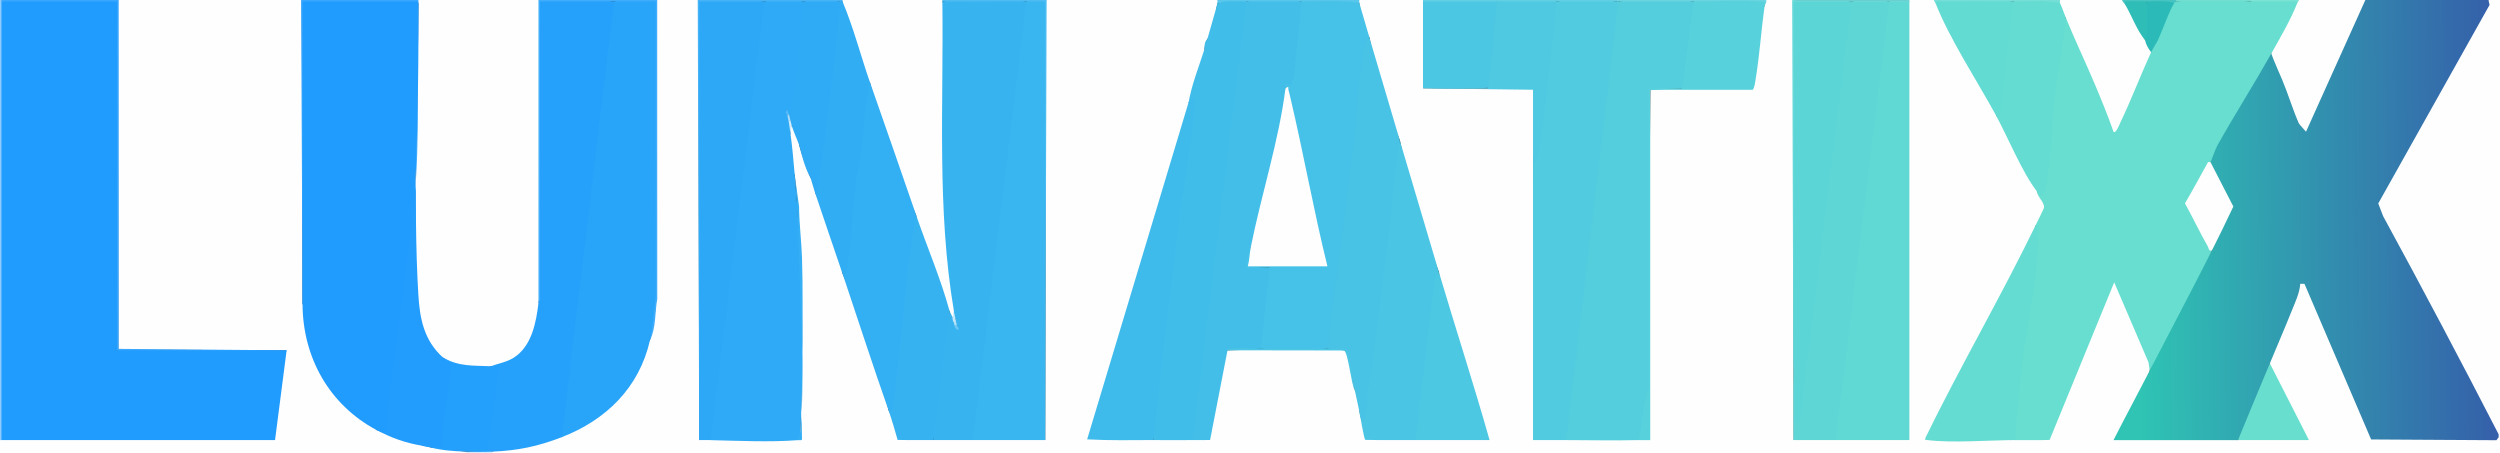
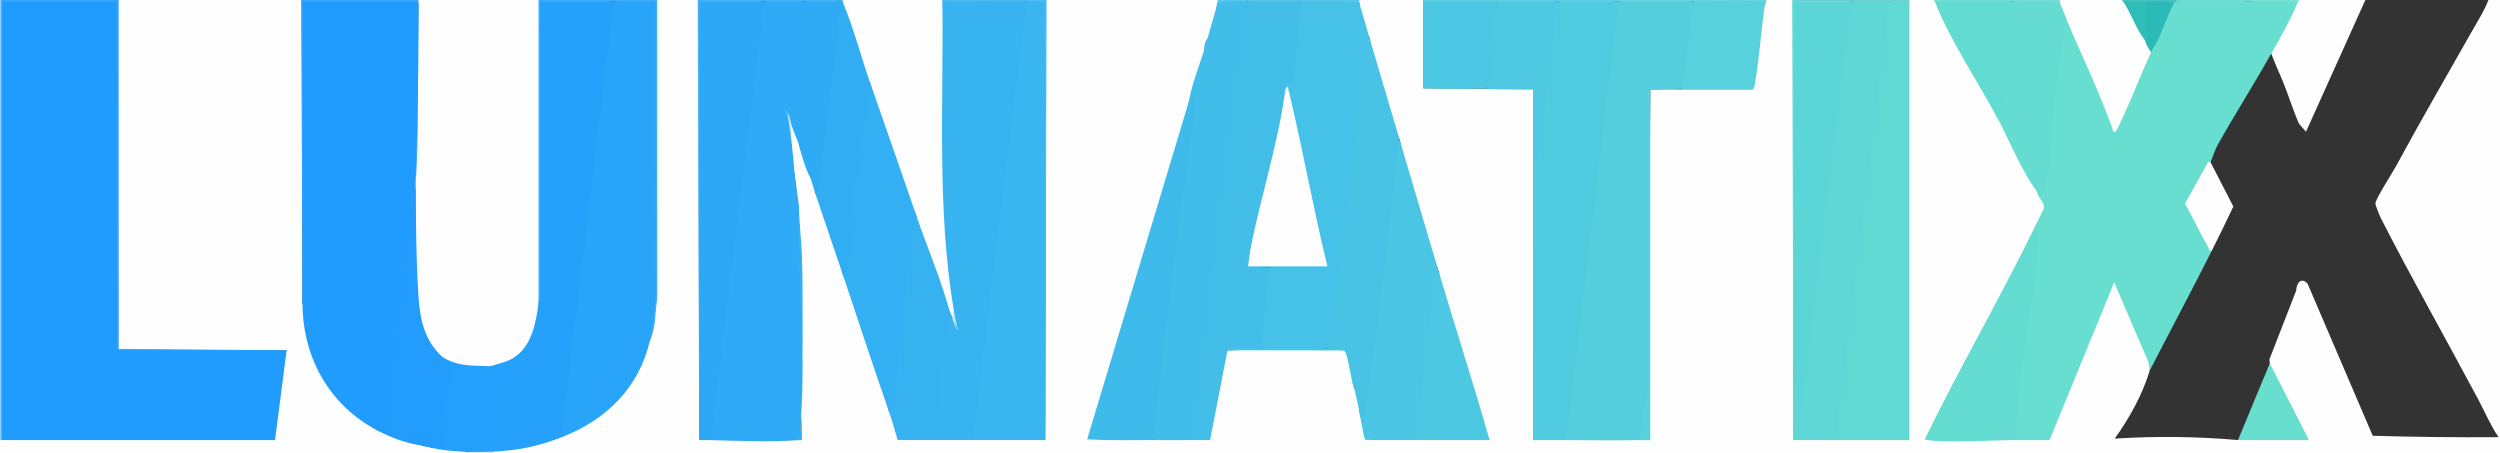
<svg xmlns="http://www.w3.org/2000/svg" id="Laag_2" data-name="Laag 2" viewBox="0 0 820.52 148.71">
  <rect x="0" y="0" width="820.52" height="148.71" fill="#333333" stroke="none" />
  <defs>
    <style>      .cls-1 {        fill: #4bc6e3;      }      .cls-2 {        fill: #46c1e7;      }      .cls-3 {        fill: #48c3e5;      }      .cls-4 {        fill: #51cbdf;      }      .cls-5 {        fill: #57d1db;      }      .cls-6 {        fill: #33aff3;      }      .cls-7 {        fill: #2ebeb7;      }      .cls-8 {        fill: #8eccfe;      }      .cls-9 {        fill: #75dfd7;      }      .cls-10 {        fill: #6ec8f4;      }      .cls-11 {        fill: #2fabf5;      }      .cls-12 {        fill: url(#linear-gradient);      }      .cls-13 {        fill: #28a4f9;      }      .cls-14 {        fill: #56baf8;      }      .cls-15 {        fill: #25a1fb;      }      .cls-16 {        fill: #d4ecfe;      }      .cls-17 {        fill: #41bdea;      }      .cls-18 {        fill: #2eaaf6;      }      .cls-19 {        fill: #7ae3d4;      }      .cls-20 {        fill: #47c4c1;      }      .cls-21 {        fill: #68dfce;      }      .cls-22 {        fill: #4fc9e1;      }      .cls-23 {        fill: #209bfe;      }      .cls-24 {        fill: #adddfb;      }      .cls-25 {        fill: #63cfe5;      }      .cls-26 {        fill: #5cd5d7;      }      .cls-27 {        fill: #31adf4;      }      .cls-28 {        fill: #36b2f1;      }      .cls-29 {        fill: #4ac5e4;      }      .cls-30 {        fill: #3fadfb;      }      .cls-31 {        fill: #60d8d4;      }      .cls-32 {        fill: #3fbbeb;      }      .cls-33 {        fill: #6ad5e0;      }      .cls-34 {        fill: #67decf;      }      .cls-35 {        fill: #2ca8f7;      }      .cls-36 {        fill: #4dc8e2;      }      .cls-37 {        fill: #cfebfc;      }      .cls-38 {        fill: #37b3f0;      }      .cls-39 {        fill: #fefefe;      }      .cls-40 {        fill: #39b5ef;      }      .cls-41 {        fill: #62dbd2;      }      .cls-42 {        fill: #239ffc;      }      .cls-43 {        fill: #70ded0;      }      .cls-44 {        fill: #46b3f7;      }      .cls-45 {        fill: #afe0f8;      }      .cls-46 {        fill: #3aa7fe;      }      .cls-47 {        fill: #64dcd1;      }      .cls-48 {        fill: #4ebcf2;      }      .cls-49 {        fill: #70dbdb;      }      .cls-50 {        fill: #5ed6d6;      }      .cls-51 {        fill: #c4e8fa;      }      .cls-52 {        fill: #34aef4;      }      .cls-53 {        fill: #2cbab9;      }      .cls-54 {        fill: #59c7eb;      }      .cls-55 {        fill: #54cedd;      }      .cls-56 {        fill: #43bee9;      }      .cls-57 {        fill: #229dfd;      }    </style>
    <linearGradient id="linear-gradient" x1="1715.1" y1="-805.32" x2="1458.12" y2="-802.3" gradientTransform="translate(1.8 454.63) scale(.48)" gradientUnits="userSpaceOnUse">
      <stop offset="0" stop-color="#355aa9" />
      <stop offset="1" stop-color="#2fc4b4" />
    </linearGradient>
  </defs>
  <g id="Layer_1" data-name="Layer 1">
    <g>
      <path class="cls-39" d="M229,0c1.08.17,1.31.52.24.74l.24,143.69c1.08-1.34,2.74-1.36,3.8,0l1.69-.91c8.38.38,16.76.4,25.14.08l1.68.83c.38-.76.81-1.31.82-.47.97-28.7,1.16-58.93-1.77-86.48-1.85-3.96-2.32-9.48-1.43-13.78-.15-1.11,0-1.91.48-2.38,1.84,1,3.21,4.23,2.38,6.18,1.12,3.69,2.25,7.39,3.8,10.93,1.84.72,2.12,3.08,1.43,4.75,4.3,8.31,7.46,17.37,9.03,26.61,6.43,14.47,11.44,29.76,15.2,45.14,2.35,2.06,2.92,5.73,3.37,8.78,3.98-.66,7.77-.42,11.36.72,4.29-1.16,8.54-1.17,12.83,0,7.88-1.32,15.87-1.3,23.76,0l.24-143.84c-.6-.22-.48-.42.24-.59h56.06c.92.28.93.7,0,.95.04.6-.12,1.24-.48,1.9.55,3.4-.58,7.39-2.85,9.98-.59,1.02-.78,2.18-.95,3.33l.37,1.95-2.77,8.28c-.63,2.7-1.5,5.02-2.82,7.34l.78.71-32.74,108.78c6.35.18,12.68.37,19,.58l1.56.63c4.16-1.38,8.66-1.34,12.83,0,1.45-.83,3.1-1.24,4.95-1.23l5.42-27.85,1.04-.38c12.74-.36,25.54-.41,38.4-.13.61.41.97,1.08,1.07,1.99l2.34,11.44c1.76,1.8,2.33,4.32,1.43,6.65l.76,3.27c1.44.3,1.59,4.2,1.55,5.42,5.58-.58,10.98-.31,16.21.81,7.82-1.32,15.82-1.26,23.69-.44-5.39-15.66-10.21-31.6-14.93-47.51-.34-1.15-.54-2.34-.73-3.54s-.32-2.41-.42-3.63c-5.63-13.95-9.94-28.47-12.83-43.24-4.58-10.85-7.89-22.15-9.98-33.73-2.42-3.29-3.59-7.33-3.33-11.4-.94-.24-.92-.67,0-.95h20.9c.41.13.41.29,0,.48.38.04.94.18.95.44.29,7.73.5,17.46,0,25.1.31,1.61,0,2.6-.95,2.96l21.33.14c.16-.45.33-.8.51-.81,1.25-.04,14.84-.12,14.91.8.63,8.02.55,16.13-.64,24.1,1.22,30.26,1.43,60.54.62,90.83,3.48-.69,6.88-.73,10.31.39,7.61-1.47,16.12-1.34,23.76,0,.75-.68,1.7-1.12,2.85-1.3-.24-5.37,0-10.76.72-16.16-.14-32.73-.06-65.23.23-97.52,3.3-.28,6.74-.36,10.31-.24.15-.4.3-.71.46-.71,6.48-.26,15.82-.58,22.15,0l.57.95-.41-.88c1.27-8.31,2.48-16.74,3.62-25.27l.83-1.41c.06-.95.22-1.59.48-1.9h8.55c1.08.17,1.31.52.24.74l.24,143.69c4.6-1.17,9.18-1.19,13.78,0,7.7-1.2,15.52-1.16,23.28-.74V1.06s.95-.59.95-.59c-.41-.13-.41-.29,0-.48h8.08c.93.2,1.09.52.48.95l1.55,1.31c5.84,11.74,12.01,23.28,18.51,34.63l-.11,1.12c.3.49.78.65,1.38.57,3.57,7.82,7.58,15.39,12.03,22.7l-.11,1.43.99,1.49c1.53.3,2.26,2.48,2.32,4.05.05,1.12-2.54,5.94-3.79,5.87l-.76,2.99c-11.26,22.18-22.59,44.34-33.99,66.46,8.93.47,17.88.45,26.86-.06l1.23.94c3.3-1.03,6.87-1.35,10.69-.96l20.93-50.99c.67-.51,1.33-.32,1.97.2l11.11,25.95-.52,2.99c-2.44,8-6.64,15.56-11.49,22.33,13.48-.86,27.01-.71,40.47.47,7.22-1.01,14.5-1.13,21.78-.86l-11.42-22.41.09-1.91-.15-1.3c2.97-7.55,5.89-15.07,8.78-22.56.14-2.57,1.64-4.51,3.74-2.31l21.39,49.94c13.74.41,27.51.56,41.31.46.13-.41.29-.41.48,0v5.23H161.54c-.41-.13-.41-.29,0-.48l1.62-1.04c6.61-.35,13.11-1.7,19.3-4.02l1.88.31,1.23-1.52c12.71-5.2,22.93-15.36,26.41-28.84l1.34-1.47c1.29-4.56,1.89-9.72,2.15-14.43l-.02-96.64c-.6-.22-.48-.41.24-.58h13.3Z" />
      <path class="cls-39" d="M98.82,0c1.08.07,1.3.39.24.59l.24,99.19.98,1.71c.46,15.61,8.57,30.13,22.2,37.95l1.05,1.67c4.52,1.43,9.17,2.77,13.93,4.03l1.27,1.19c.93-.03,1.72.13,2.38.48,3.98.49,7.94.97,11.88,1.43.41.13.41.29,0,.48H0v-4.28c.13-.41.29-.41.48,0l.33-.95h88.55s3.7-28.06,3.7-28.06l1.02-.45-55.27-.24-.08-114.15c-.6-.22-.48-.41.24-.59h59.86Z" />
      <path class="cls-39" d="M176.74,0c1.08.08,1.3.4.24.58l.05,97.42-.28,1.29.84,1c-.77,5.95-2.15,12.7-6.95,16.78-3.01,2.55-6.01,3.19-9.57,3.13-1.95,1.46-6.96.91-9.52.35-2.19-.44-4.24-1.51-6.16-3.2-2.89-.13-5.07-4.41-6.23-6.95-.87-1.9-1.45-3.95-1.87-6-1.74-8.41-1.72-19.46-1.61-28.29.99-25.05,1.53-50.11,1.64-75.17-.41-.13-.41-.29,0-.48-.41-.13-.41-.29,0-.48h39.43Z" />
      <path class="cls-39" d="M816.72,0h3.8v143.48h-.48c-2.67-3.93-4.5-8.34-6.73-12.51-10.42-19.55-21.79-39.58-31.89-59.35-.38-.74-1.81-4.26-1.8-4.88.02-1.37,5.7-10.22,6.8-12.25,7.79-14.42,16.72-29.79,24.97-44.37,1.87-3.3,3.98-6.56,5.33-10.12Z" />
      <path class="cls-39" d="M309.3,0c.41.13.41.29,0,.48.53,1.28.86,2.61.99,3.99l-.14,41.99c.22,17.84,1.42,33.89,3.26,51.59.14,1.37-.06,2.75-.31,4.1.31,1.16.15,1.79-.48,1.9-.63.3-.95-.33-.95-1.9l-1.7-2.51c-2.85-8.68-5.89-17.29-9.12-25.83l-.11-3.02c-6.39-14.02-11.58-28.73-15.2-43.71l-1.03-1.06c-2.69-7.52-5.32-15.09-7.87-22.72l-.12-2.83c-.41-.13-.41-.29,0-.48h32.78Z" />
      <path class="cls-30" d="M215.7,0l.02,98.13c-.84,4.43-.32,9.39-2.4,13.52l-.59-1.86,1.56-12.69-.02-95.72c-4.31.17-8.62.1-12.83-.91-7.72.98-15.48,1.29-23.28.9l.08,96.64c-.09,1.06-.4,1.58-1.51,1.28V0h38.96Z" />
      <path class="cls-46" d="M38.96,0v114.5s55.11.47,55.11.47l-.33.95h-54.68l-.58-.95-.95-.33V1.06l.95-.59c-.04.38-.18.94-.44.95-12.03.31-24.96.3-36.99,0L.48.48C.16.34.17.18.48,0h38.48Z" />
      <path class="cls-44" d="M276.52,0v.48c-.15,1.26-.59,1.21-.95,0-3.95.93-7.93.93-11.88,0-4.29,1.18-8.54,1.17-12.83,0-6.74,1.22-13.62,1.15-20.43.74v142.63s-.95.59-.95.59l-.48-144.43h47.51Z" />
      <path class="cls-49" d="M626.67,0v.48c-.38,1.57-6,1.44-6.65,0-4.11.93-8.25.93-12.35,0-6.11,1.13-12.26,1.09-18.39.43.82,40.57.62,81.13-.61,121.68.1,5.84.31,11.67.63,17.49l-.63,4.37-.48-144.43h38.48Z" />
      <path class="cls-48" d="M343.51,0l-.48,144.43-.95-.45V1.39c-1.84.15-3.65.19-5.23-.91-8.99,1.42-18.59,1.56-27.56,0v-.48h34.21Z" />
      <path class="cls-8" d="M.48.48c.38.04.95.19.95.45.31,47.09.31,95.81,0,142.92l-.95.59h-.48V0h.48v.48Z" />
      <path class="cls-46" d="M137.31,0v.48l-.72.95c-12.24-.18-24.36-.07-36.34.34v97.42s-.95.58-.95.58l-.48-99.77h38.48Z" />
      <path class="cls-25" d="M530.7,0c.41.13.41.29,0,.48-6.64.93-13.31.93-19.95,0,0,.35-.1.94-.32.95-5.74.29-12.86.28-18.6,0l-.56-.95c-.04.37-.17.94-.44.95-7.35.3-15.87.29-23.23,0l-.56-.95v-.48h63.67Z" />
      <path class="cls-33" d="M579.64,0c.37.76-.43,1.58-.48,1.9-7.37-.68-14.84-.94-22.39-.79l-.89-.63c-8.22,1.16-16.48,1.18-24.71,0-.09.42-.25.41-.48,0v-.48h48.94Z" />
      <path class="cls-16" d="M161.54,148.23v.48h-8.55v-.48c2.63-.05,5.25-.25,7.84-.61l.71.61Z" />
      <path class="cls-55" d="M555.88.48l.88.56c-1.22,9.17-2.45,18.34-3.67,27.51l-1.02.44c-3.59.09-7.13.3-10.61.63l-.32-.63c1.08.08,1.3.4.24.58v97.58s-2.34,16.2-2.34,16.2l-1.22,1.09c-7.89.18-15.86.03-23.76,0l-.89-.56c5.66-47.63,11.32-95.27,16.98-142.92l1.01-.48c8.23,0,16.48-.02,24.71,0Z" />
      <path class="cls-18" d="M263.69.48c.19.49.37.98.48,1.49s.21.98.17,1.46c-.76,10.82-1.61,22.09-3.9,32.38-.6,1.28-1.39,1.69-1.98.31-.11.65-.11,1.29,0,1.9.67.41.66,1.57.48,2.38.59.83.75,1.93.48,3.33.66,4.56,1,9.19,1.43,13.78,2.48,28.82,3.33,58.15,1.68,86.68l-.73.27c-8.48.71-19.81.21-28.51,0l-.89-.57c5.82-47.63,11.63-95.27,17.45-142.92l1.02-.47c4.27-.01,8.56,0,12.83,0Z" />
      <path class="cls-13" d="M201.45.48c4.59.01,9.19,0,13.78,0l.02,96.71c-.62,4.83-.84,9.71-1.92,14.47-3.54,15.61-14.47,26.22-28.98,31.83l-.89-.56c5.66-47.32,11.32-94.64,16.98-141.98l1.01-.47Z" />
      <path class="cls-15" d="M201.45.48l-17.1,143.01c-7.87,3.04-14.29,4.38-22.81,4.75-2.73.12-5.82.1-8.55,0-3.92-.14-8.1-.4-11.88-1.43h.48c.32-1.32,3.13-1.46,3.33,0l.79-.58c4.59.35,9.19.65,13.81.9,1.01-8.52,1.98-17.06,2.93-25.62-.53-.3-.99-.73-1.38-1.3,2.47-.94,5.16-1.32,7.46-2.76,6.01-3.76,7.45-11.63,8.22-18.15.02-.21.78-.99.51-1.61l-.04-97.22c8.07.02,16.16-.02,24.23,0Z" />
      <path class="cls-38" d="M336.85.48l.89.57c-5.82,47.63-11.63,95.27-17.45,142.92l-1.02.47c-4.27,0-8.56.03-12.83,0,.1-14.17,2-28.49,5.23-42.28l.95,1.9c.57.27.73.91.48,1.9.4.12.39.28,0,.48.51.77.83.93.95.48-.54-.52-.69-1.31-.48-2.38-.48-.28-.64-1.07-.48-2.38-5.68-33.64-3.35-67.67-3.8-101.67,9.18.07,18.38-.1,27.56,0Z" />
      <path class="cls-4" d="M530.7.48c.16,0,.32,0,.48,0l-17.1,143.96c-3.64-.01-7.29,0-10.93,0-.05-30.4.07-60.82,0-91.22l.81-1.65c2.22-16.67,4.25-33.35,6.09-50.04l.71-1.05c6.64,0,13.31,0,19.95,0Z" />
      <path class="cls-31" d="M626.67.48v143.96c-8.07-.02-16.16.02-24.23,0l-.89-.57s5.82-47.64,17.45-142.92l1.02-.47h6.65Z" />
      <path class="cls-40" d="M336.85.48c2.05.02,4.13-.02,6.18,0v143.96c-7.91.01-15.85-.02-23.76,0L336.85.48Z" />
      <path class="cls-50" d="M620.02.48l-17.58,143.96c-4.59-.01-9.19,0-13.78,0-.01-7.28.02-14.58,0-21.86,1.19.26,1.31,1.08,1.36,2.16l.08,11L606.65.94l1.01-.47c4.11,0,8.24,0,12.35,0Z" />
-       <path class="cls-35" d="M250.86.48l-17.58,143.96c-1.26-.03-2.54.02-3.8,0V.47c7.12,0,14.26.02,21.38,0Z" />
+       <path class="cls-35" d="M250.86.48l-17.58,143.96c-1.26-.03-2.54.02-3.8,0V.47c7.12,0,14.26.02,21.38,0" />
      <path class="cls-6" d="M300.75,70.79l.29,3.17c-2.64,19.86-5.01,39.78-7.11,59.75-.18,1.5-1.39,2.94-2.21,1.22-5.25-14.99-10.16-30.08-15.2-45.14l.44-1c2.03-20.15,4.58-40.37,7.28-60.37.3-.58.74-1.02,1.32-1.34,5.03,14.48,10.2,29.12,15.2,43.71Z" />
      <path class="cls-28" d="M311.67,102.15c-1.74,14.12-3.64,28.19-5.23,42.28-3.94-.02-7.9.06-11.83-.05-.91-3.13-1.82-6.38-2.9-9.45,1.26.33,1.26-1.45,1.37-2.19,2.75-19,3.66-38.9,6.77-57.86.23-1.38.83-2.68.89-4.1,3.58,10.44,8.03,20.68,10.93,31.36Z" />
      <path class="cls-27" d="M276.52.48c3.63,8.64,5.96,17.78,9.03,26.61-1.7,6.18-1.64,12.8-2.44,19.18-.58,4.63-1.72,9.34-2.28,13.87-1.1,8.97-1.28,19.27-2.88,28.01-.19,1.04-.03,1.66-1.44,1.65-2.97-8.87-6.08-17.72-9.03-26.61,2.9-20.51,5.27-41.18,7.12-62.02l.96-.69h.95Z" />
      <path class="cls-5" d="M555.88.48c7.05.01,15.23-.54,22.12,0,1.46.11,1.22-.23,1.16,1.43-1.11,7.93-1.63,16.01-2.92,23.93-.11.68-.48,3.63-1.12,3.63h-33.5v114.98c-1.26.02-2.54-.03-3.8,0,1.42-5.74,1.27-11.83,3.34-17.33V28.98s10.92,0,10.92,0l3.8-28.51Z" />
      <path class="cls-1" d="M491.27.48l.9.53-2.78,27.79c-7.39.35-14.84.41-22.35.19V.48h24.23Z" />
      <path class="cls-22" d="M510.75.48c-.28,3.99-.48,8.09-1.01,12.06-1.66,12.33-2.69,26-4.75,38.02-.24,1.39-.25,2.34-1.84,2.66-.02-7.91.01-15.85,0-23.76l-36.11-.47h21.38s2.85-28.51,2.85-28.51h19.48Z" />
      <path class="cls-11" d="M275.56.48c-.04,1.02.09,2.06,0,3.08-1.78,18.68-4.23,37.48-6.71,56.02-.14,1.09-.23,3.1-1.37,3.62-.52-1.57-.91-3.21-1.43-4.75-1.54-3.54-2.69-7.23-3.8-10.93-.74-2.06-1.7-4.09-2.38-6.18-.79-.24-.62-1.14-.48-1.9-.62-.3-.76-1.29-.48-1.9-.64.05-.91-.95-.48-1.43.18-.1.7.26.97-.31.48-.99,1.12-5.23,1.34-6.65,1.5-9.4,1.89-19.21,2.91-28.68h11.88Z" />
      <path class="cls-52" d="M260.84,57.49l1.42,10.22c.03,5.68.8,11.45.97,17.08.61,19.75-.5,39.61-.01,59.37-.07.54-1,.24-1.43.28.38-1.29.86-2.11.98-3.54,1.34-16.79.03-38.09-.52-55.12-.31-9.48-.54-18.83-1.41-28.29Z" />
      <g>
        <path class="cls-54" d="M446.13,0c.05.3-.07.7,0,.95-.57.36-1.19.7-1.87.73-2.08.1-15.5-.2-16.23-.57-.32-.17-.62-.39-.9-.63-5.99,1.3-12.06,1.28-18.05,0l-.79.94c-2.46-.2-4.9-.12-7.31.25l-.93-.72c-.14.28-.3.27-.48,0,.07-.27-.04-.65,0-.95h46.56Z" />
        <path class="cls-56" d="M427.13.48c.37.08.92.27.9.53-.55,8.85-1.66,17.98-3.12,26.67-.47.96-1.62,1.67-2.01.6l-1,.7.44,1.52c-2.58,16.67-6.22,33.15-10.94,49.45l-.91,1.29-1.14,5.93c.56.36.43.59-.29.72l.22-.63c2.35.34,4.81.55,7.38.63l.9.54s-.91,8.53-2.74,25.6l-1.01.47c-3.66.06-7.3.22-10.93.48l-5.72,29.43c-1.89.07-3.79,0-5.68.02l-.89-.57c5.82-47.63,11.63-95.27,17.45-142.92l1.02-.47c6.01-.03,12.04,0,18.05,0Z" />
        <path class="cls-2" d="M446.13.95c1.09,3.78,2.2,7.63,3.33,11.4-.79,3.2-1.43,6.57-1.91,10.13-2.66,29.65-6.45,60.69-10.65,90.37-.04.29-.23.56-.45.85s-.49.55-.77.79c-7.27.38-14.59.36-21.86,0l2.85-26.61h-7.6c.12-2.18.42-4.72,1.43-6.65,1.26,1.23.79,5.55-.95,6.18l.44-.95h25.12l.57.95c-.94-1.67-1.69-3.43-2.24-5.27-3.75-16.69-7.37-33.48-10.91-50.17-.18-.84-.23-1.96-.17-2.79,0-.07.85.6-.45-.22.06-.46-.04-.96,0-1.42,2.57.87,1.87-.03,2.74-2.25l2.49-24.83c6.29,0,12.82-.4,19,.48Z" />
        <path class="cls-17" d="M409.07.48l-17.58,143.96c-4.27.05-8.56-.01-12.83,0-.13-1.07-.25-2.14-.29-3.21s-.08-2.13.02-3.18c2.77-29.97,6.87-60.63,11.26-89.79.68-4.76,1.26-9.61,1.39-14.33l-.96-.19c1.04-6.03,3.39-11.78,5.23-17.58.17-1.15.35-2.31.95-3.33.95-3.25,1.93-6.68,2.85-9.98.19-.8.51-1.43.95-1.9,2.63-.89,6.12-.46,9.03-.48Z" />
        <path class="cls-3" d="M459.43,46.09l.2,4.74c-3.24,28.58-6.69,56.9-10.35,84.95-1.04,5.43-2.7,2.94-3.15-.85-.45-2.22-.98-4.41-1.43-6.65-.82-4.4-1.8-8.76-2.92-13.08-1.97-.41-4.01-.64-6.11-.7.73-4.14.89-8.39,1.47-12.55,2.49-17.86,4.83-35.9,7.02-53.79,1.26-10.29,1.53-22.24,3.43-32.2.3-1.57.84-2.43,1.86-3.61,3.35,11.23,6.64,22.5,9.98,33.73Z" />
        <path class="cls-29" d="M472.26,89.32c-2.28,18.1-4.48,36.32-6.59,54.65l-1.01.46c-5.51-.03-11.05.07-16.57-.06-.42-.27-1.7-8.13-1.96-9.44l.95,3.33c.1.13.62-.25.72-.47.91-1.94.84-7.35,1.2-9.72,2.52-16.23,4.59-33.16,6.59-49.47,1.33-10.82,1.94-21.8,3.83-32.51,4.27,14.39,8.57,28.88,12.83,43.24Z" />
        <path class="cls-32" d="M378.66,144.43c-7.27.02-14.6.18-21.85-.23l33.25-110.47c1.14-2.65,2.01-2.25,1.91.7-.39,11.14-3.3,24.56-4.65,35.76-1.71,14.25-3.49,28.6-5.23,42.76-1.28,10.47-2.3,21-3.44,31.48Z" />
        <path class="cls-36" d="M472.26,89.32c5.45,18.38,11.4,36.66,16.63,55.11-8.07-.02-16.16.04-24.23,0l6.22-52.47,1.39-2.64Z" />
        <path class="cls-29" d="M413.82,114.5c7.27-.07,14.59-.1,21.86,0,1.39.02,5.8-.37,6.42.46.8,1.06,2.18,11.15,2.6,13.31-1.24-1.89-2.18-12.75-3.62-13.24l-38.19-.06c-.03-.47.31-.44.69-.49,2.92-.37,7.12.04,10.24.01Z" />
      </g>
      <path class="cls-27" d="M266.06,58.44c-1.84-3.24-2.89-7.3-3.8-10.93,1.29,3.61,2.57,7.21,3.8,10.93Z" />
      <path class="cls-37" d="M259.89,41.33l-.48,2.38c-.15-1.03-.32-2.23-.48-3.33-.06-.67.1-.99.48-.95.2.66.31,1.41.48,1.9Z" />
      <path class="cls-56" d="M395.29,16.15c0-1.15.07-2.47.95-3.33-.33,1.13-.57,2.12-.95,3.33Z" />
      <path class="cls-56" d="M399.09,2.85c.17-.6.32-1.29.48-1.9h.48l-.95,1.9Z" />
      <polygon class="cls-23" points=".48 .48 38.48 .48 38.48 114.98 94.07 114.98 90.27 144.43 .48 144.43 .48 .48" />
      <path class="cls-23" d="M137.31.48v.48c.17,25.39-.43,51.05-1.8,76.98-2.83,21.61-5.53,42.99-8.11,64.15-1.24.03-2.53-.3-3.87-.98-15.46-8.25-24.18-23.81-24.23-41.33V.47s38.01,0,38.01,0Z" />
      <path class="cls-57" d="M145.38,117.35l3.29,1.88c-.65,8.98-1.58,17.96-2.82,26.93l-.95.64c-1.07-.1-2.28.13-3.33,0l-2.85-.48c-5.67-.94-10.16-2.54-15.2-5.23,1.13-.38,2.85,1.7,3.26.17.55-5.17.84-10.41,1.54-15.57,2.67-19.88,5.46-39.91,7.59-59.88s.66-41.71.91-62.28c0-.8-.3-2.11.48-2.61,0,30.96-1.81,65.17,0,95.73.48,8.07,1.92,15.15,8.07,20.67Z" />
      <path class="cls-42" d="M141.58,146.81c-.16-.02-.32.02-.48,0-1.02-.13-1.64-.35-2.38-.48.9.07,2.32-.37,2.85.48Z" />
      <path class="cls-42" d="M161.06,120.2c.79.04,1.59-.03,2.38,0-.39,9.27-2.19,18.34-3.38,27.51-4.81.23-9.6-.06-14.4-.46-.37-.03-.66-.43-.76-.44-.23-3.72,3.77-26.43,2.78-27.96-.08-.12-1.49-.77-2.3-1.5,5.27,3.02,9.95,2.59,15.68,2.85Z" />
      <path class="cls-51" d="M313.57,104.52c.23.99.07,1.47-.48,1.43-.36-.57-.54-1.22-.48-1.9.02-.26.86-1.17.48-1.9.12.71.33,1.59.48,2.38Z" />
      <path class="cls-26" d="M607.67.48l-16.75,136.47-1.07,2.26c-1.8-5.26.26-11.27-1.19-16.63-.1-40.69.08-81.41,0-122.11,6.33,0,12.68.01,19.01,0Z" />
      <path class="cls-24" d="M259.41,39.43l-.48.95c-.07-.52-.34-1.48-.48-2.38-.25-.71-.22-.85.48-.48.19.62.29,1.28.48,1.9Z" />
      <path class="cls-14" d="M258.94,37.53l-.48.48c-.06-.4-1.22-1.24,0-1.9,0,.52.34.96.48,1.43Z" />
      <path class="cls-10" d="M314.05,106.9c.04.24,1.06,1.03.24,1.42-.67-.57-1.1-.96-1.19-1.9.14-.78.46-.63.95.48Z" />
      <path class="cls-45" d="M314.05,106.9l-.95-.48c-.01-.14-.02-.33,0-.48.03-.2.73-.84.48-1.43.15.79.33,1.54.48,2.38Z" />
      <path class="cls-39" d="M421.9,28.98c1.42-.92.73-.33,1.01.65.25.87.45,1.79.66,2.67,4.31,18.3,7.6,36.87,12.11,55.12h-26.13c.53-1.97.57-4.26.95-6.18,3.37-17.03,9.27-35.11,11.4-52.26Z" />
      <g>
-         <path class="cls-12" d="M816.72,0l.37,1.62c-12.43,22.19-24.6,43.9-36.53,65.15l1.6,4.17c13.03,23.92,25.66,47.79,37.91,71.6l-.02.95-.68.99-41.15-.25-21.87-51.07-1.39-.03c-.18,3.03-1.75,6.25-2.9,9.13-2.15,5.41-4.76,11.37-7.08,17.01-2.07,8.85-5.72,17.43-10.45,25.18-13.61.02-27.25-.01-40.86,0,3.87-7.63,7.95-15.19,11.88-22.8,5.4-13.74,12.46-27.01,20.43-39.43,1.39-4.96,3.36-9.78,5.92-14.48l-6.98-13.57.59-.93c-1.37-.67.72-4.74,1.46-6,5.11-8.83,10.28-17.63,15.54-26.38.37-.61.85-1.16,1.35-1.71s1.05-1.06,1.61-1.55l1.57,1.45c2.93,6.96,5.7,13.96,8.31,21.01l1.23,1.45L775.1.42l1.23-.42h40.38Z" />
        <path class="cls-39" d="M776.33,0l-19.48,43.23c-.38-.42-2.22-2.47-2.34-2.73-1.85-4.12-3.56-9.71-5.36-14.03-1.24-2.96-2.6-5.88-3.7-8.89l-.2-1.59c2.72-4.6,5.18-9.34,7.39-14.21l1.36-.83c-.66-.4-.5-.71.48-.95h21.86Z" />
        <path class="cls-39" d="M696.51,0c.66.06.98.54.95,1.43l1.38.51c2.02,3.16,4.15,7.88,5.27,11.37,1.37.03,2.27,2.54,1.9,3.8.01.56,0,1.12-.06,1.67s-.14,1.07-.34,1.55c-3.04,7.21-6.19,14.61-9.4,21.57-.63,1.39-1.4,2.81-3.13,1.91-4.54-11.56-9.47-22.96-14.56-34.33l-.54-3.77c-1.59-.1-2.86-3.54-1.9-4.75-1.25-.3-1.25-.55,0-.95h20.43Z" />
        <path class="cls-9" d="M676.08,0c.06.29-.09.76,0,.95l-1.52.73c-4.07-.37-8.15-.45-12.24-.26l-1.44-.94c-8.22,1.04-17.94,1.83-25.66.48-.1-.25-.5-.55-.48-.95h41.33Z" />
        <path class="cls-43" d="M738.32,0c.41.13.41.29,0,.48-8.07.93-16.16.94-24.23,0-.41-.13-.41-.29,0-.48h24.23Z" />
        <path class="cls-20" d="M714.09,0v.48c.67.72.39.98-.48.48l-.97.72c-2.39-.37-4.81-.46-7.24-.26l-.82-.94c.02,1.55-6.51.96-6.64.61-.09-.24,1.16-.46-.49.34-.25-.42-.87-.79-.95-1.43h17.58Z" />
        <path class="cls-19" d="M754.48,0c.02.4-.38.7-.48.95-4.51,1.24-10.87.64-15.68-.48v-.48h16.15Z" />
        <path class="cls-34" d="M738.32.48c4.35,0,8.72-.06,13.07,0,.8,0,2.11-.3,2.61.48-2.07,5.33-5.77,11.69-8.55,16.63-5.6,9.94-11.98,19.98-17.66,30.09-.74,1.31-2.05,5.17-2.29,5.55-2.05,4.65-4.71,9.24-7.52,13.57,3.12,5.04,5.79,10.17,7.99,15.41-6.65,13.2-13.65,26.29-20.43,39.43l-.38-2.71-11.26-26.27-21.2,51.73c-3.77.13-7.57.03-11.35.06l-.46-2.35c.24-8.62.98-17.19,2.23-25.71,2.56-13.51,4.05-27.06,4.99-40.72.03-.39.2-1.2.35-1.55.02-.05.37.86-.46.02.44-.91,2.82-5.64,2.86-5.97.18-1.86-2.24-3.59-2.38-5.44,1.64.57,2.43-.62,2.37-3.56,1.49-17.03,3.47-34.04,5.96-51.04l1.17-2.42c2.99,7.37,6.49,14.66,9.59,22.01,2.15,5.11,4.29,10.29,6.1,15.53.77.79,2.06-2.65,2.31-3.16,3.6-7.53,6.6-15.48,10.04-22.98l-.37-1.27c2.44-4.76,4.69-9.64,6.74-14.65l1.24-.24c.07-.12.43-.22.48-.48,8.07,0,16.16,0,24.23,0Z" />
        <path class="cls-47" d="M661.36,144.43c-8.29.05-21.01,1.02-28.75,0-.66-.09-.83.26-.69-.7,11.46-23.46,24.69-46.15,36.1-69.62,1.29-.85.9-.46.95.7.56,12.81-3.62,31.1-5.22,44.2-1.03,8.42-1.77,16.98-2.38,25.41Z" />
        <path class="cls-47" d="M676.08.95c.81,1.76,1.22,3.07,1.9,4.75-.62,7.99-2.29,15.68-3.27,23.58-1.26,10.21-1.4,22.92-3.42,32.69-.58,2.79-1.35,2.62-2.82.75-4.7-6.02-9.45-17.62-13.3-24.71.94-.42,1.06-.56.36-.44,1.14-11.79,2.62-23.67,4.45-35.63l.88-1.46c4.99,0,10.35-.39,15.2.48Z" />
        <path class="cls-41" d="M660.88.48c-1.86,10.9-2.4,22.01-3.86,32.96-.17,1.26-.44,2.78-.75,4.01-.28,1.11.14,1.36-1.09.56-6.15-11.3-15.44-25.42-19.95-37.06.49-.79,1.8-.47,2.61-.48,7.68-.08,15.38,0,23.05,0Z" />
        <path class="cls-21" d="M744.98,119.25l12.83,25.18c-7.75.01-15.52-.01-23.28,0,3.42-8.41,7-16.78,10.45-25.18Z" />
        <path class="cls-39" d="M725.5,53.21l7.5,14.57c-2.27,4.82-4.63,9.66-7.02,14.41-1.18.26-.97-.62-1.33-1.26-2.67-4.65-4.94-9.5-7.53-14.19,2.61-4.42,5.02-8.97,7.53-13.45.13-.23.83-.04.86-.08Z" />
        <path class="cls-53" d="M713.62.95c-1.89,3.1-3.65,8.52-5.29,12.05-.65,1.4-1.74,2.88-2.31,4.11-.73-.79-1.9-2.79-1.9-3.8-.88-4.01-.72-8.28.48-12.83,2.87-.02,6.34-.38,9.03.48Z" />
        <path class="cls-7" d="M704.59.48c0,3.72,0,7.46,0,11.19,0,.71-.48,1.43-.48,1.64-2.82-3.42-4.41-8.09-6.65-11.88.04-.27-.08-.89,0-.95.29-.21,6.04,0,7.13,0Z" />
      </g>
    </g>
  </g>
</svg>